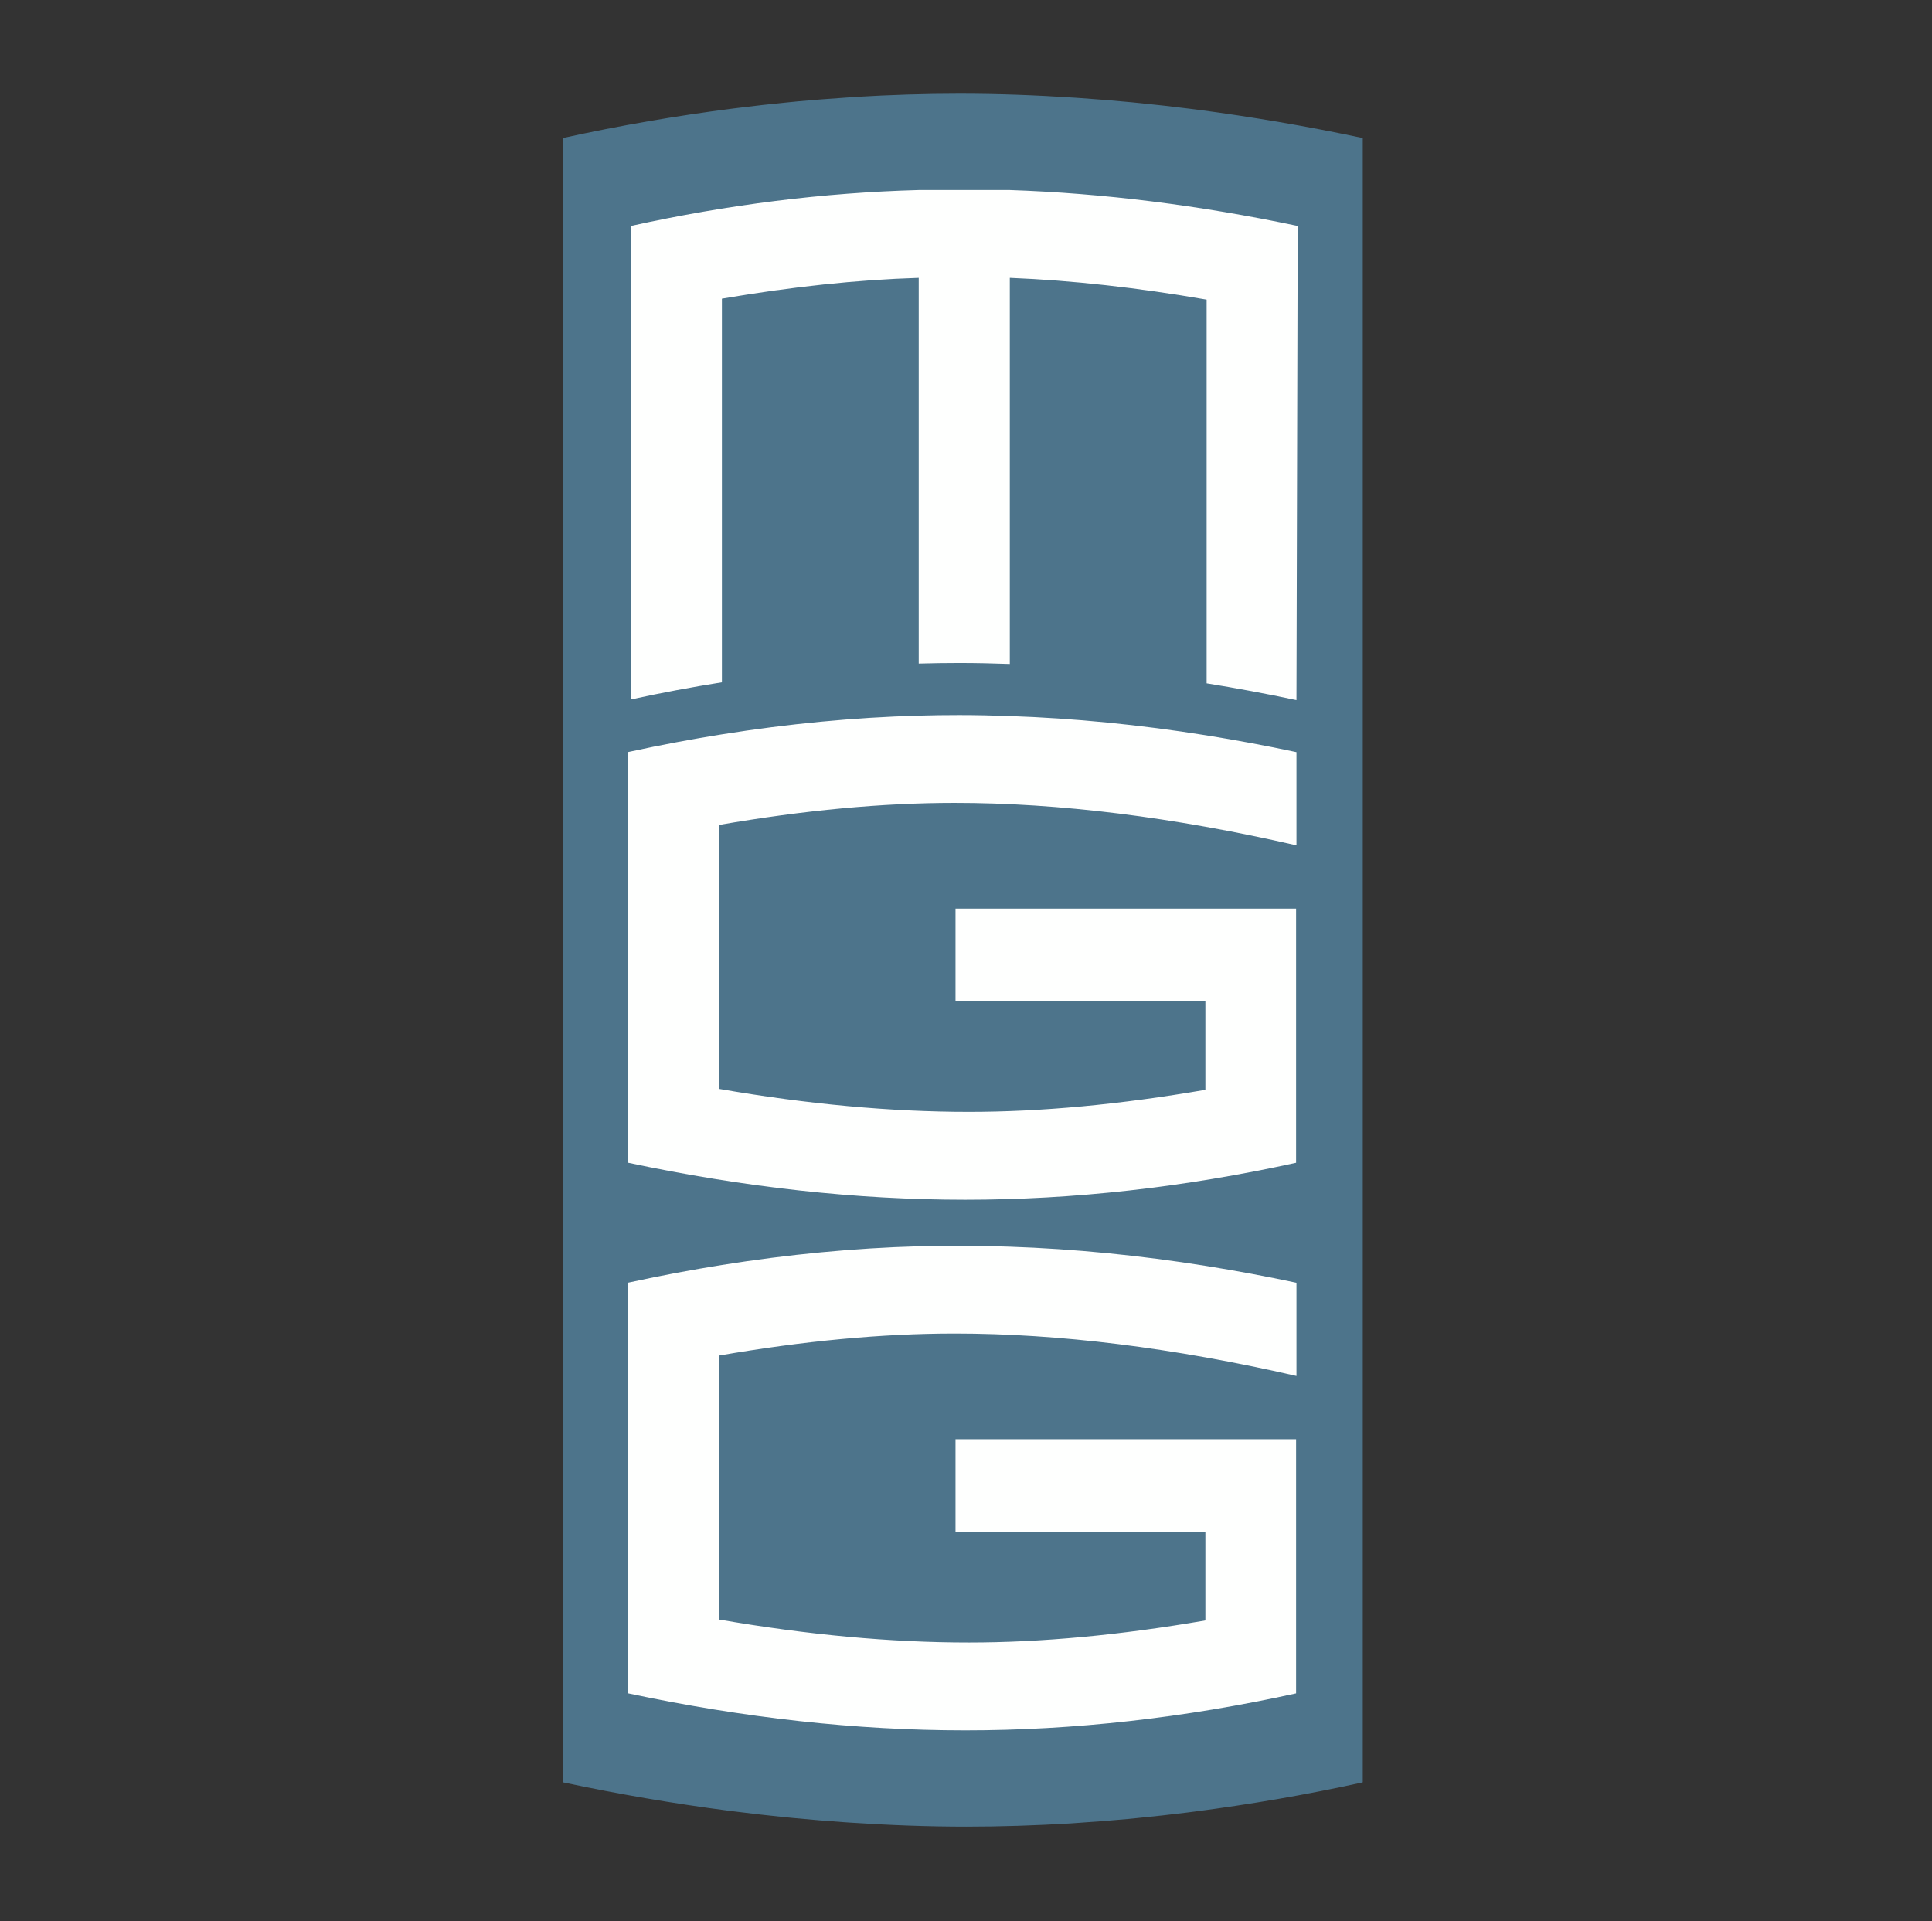
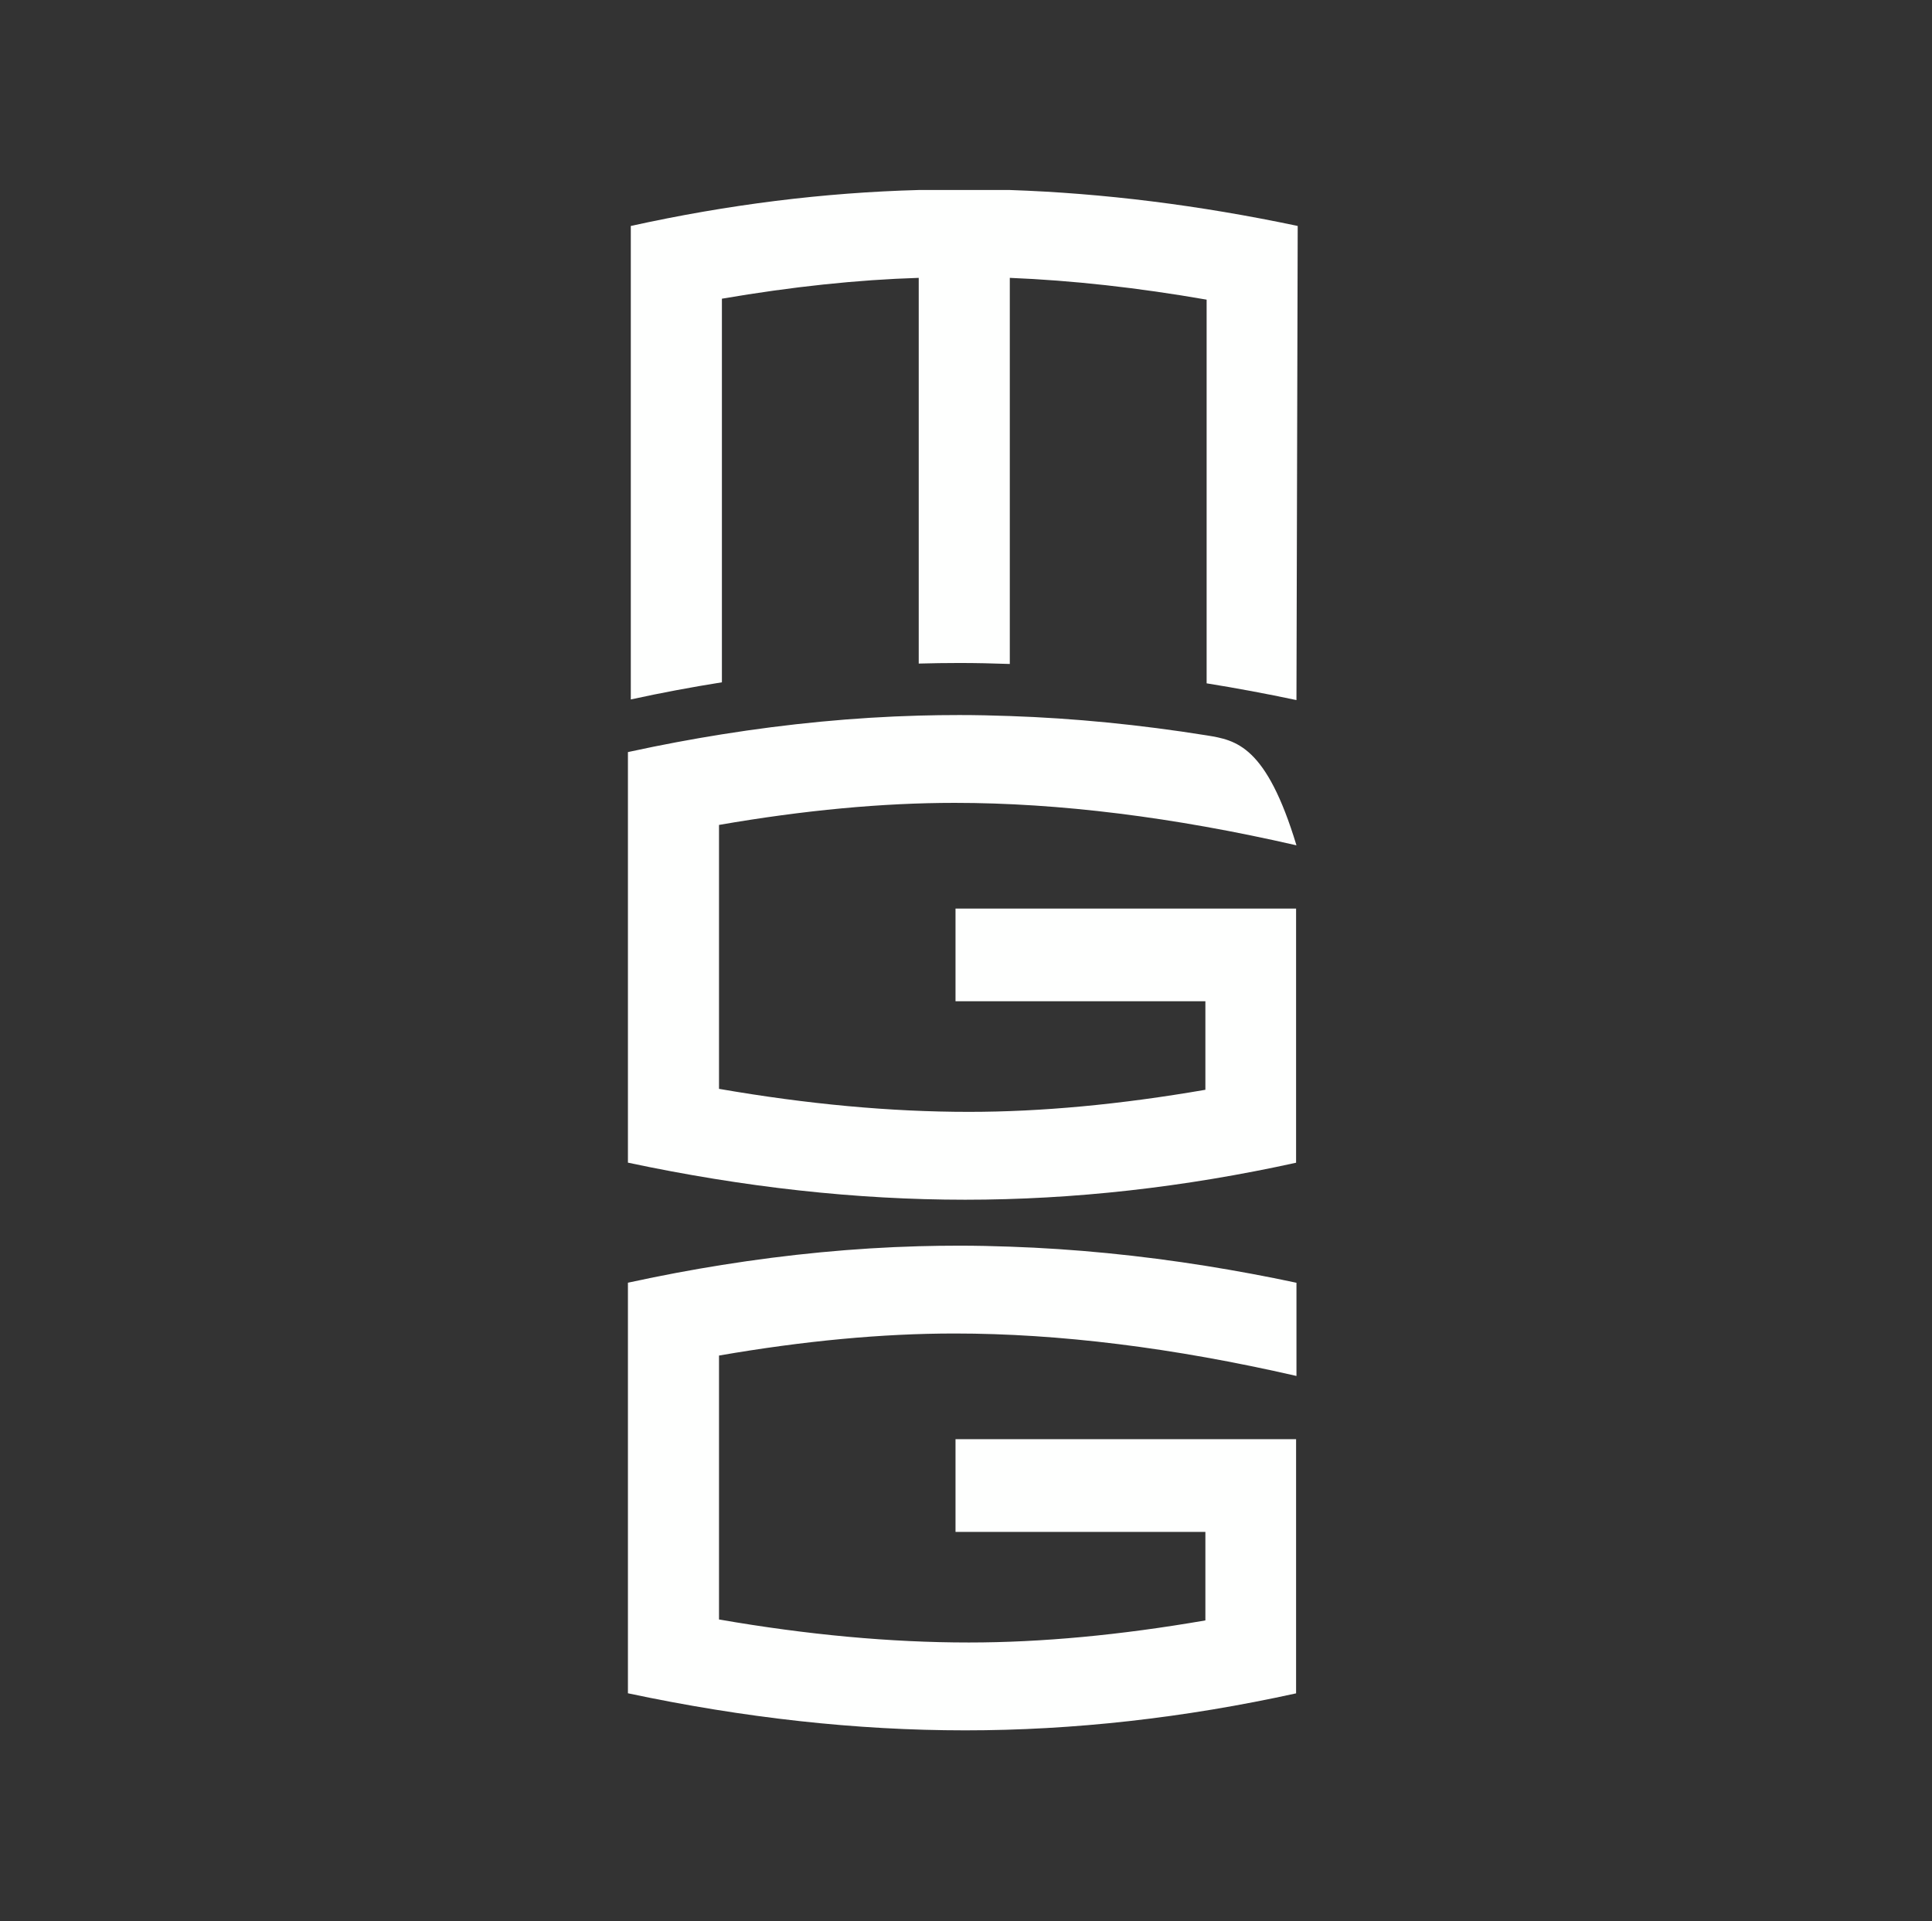
<svg xmlns="http://www.w3.org/2000/svg" width="367px" height="365px" version="1.1" xml:space="preserve" style="fill-rule:evenodd;clip-rule:evenodd;stroke-linejoin:round;stroke-miterlimit:2;">
  <rect width="100%" height="100%" fill="#333333" stroke="none" />
-   <rect id="Artboard1" x="0" y="0" width="366.55" height="364.767" style="fill:none;" />
-   <path d="M162.501,18.408C161.748,18.453 160.986,18.518 160.228,18.574C157.372,18.76 154.514,18.988 151.641,19.246C150.945,19.311 150.253,19.381 149.562,19.453C146.452,19.755 143.337,20.099 140.211,20.497C139.828,20.542 139.449,20.588 139.071,20.639C128.454,22.001 117.772,23.839 106.999,26.202L106.999,26.207C106.974,26.217 106.948,26.217 106.923,26.222L106.923,338.595C117.54,340.851 128.005,342.634 138.339,343.982C138.733,344.032 139.122,344.077 139.515,344.128C142.767,344.541 145.998,344.911 149.229,345.234C149.748,345.289 150.268,345.334 150.794,345.385C154.004,345.693 157.2,345.955 160.385,346.178C160.764,346.197 161.143,346.228 161.516,346.253C168.932,346.743 176.277,347.021 183.537,347.021C190.095,347.021 196.668,346.803 203.282,346.41C204.039,346.365 204.795,346.304 205.553,346.249C208.411,346.062 211.283,345.834 214.146,345.572C214.837,345.506 215.529,345.441 216.225,345.369C219.34,345.062 222.455,344.719 225.58,344.325C225.959,344.274 226.337,344.229 226.721,344.179C237.328,342.815 248.015,340.983 258.788,338.62L258.788,338.61C258.813,338.605 258.844,338.6 258.869,338.595L258.869,26.222C248.252,23.971 237.787,22.189 227.448,20.836C227.059,20.785 226.665,20.739 226.277,20.689C223.026,20.275 219.785,19.907 216.564,19.588C216.044,19.533 215.519,19.482 214.999,19.432C211.783,19.124 208.587,18.861 205.402,18.644C205.023,18.619 204.65,18.588 204.266,18.564C196.86,18.074 189.514,17.801 182.25,17.801C175.697,17.801 169.119,18.013 162.501,18.408Z" style="fill:url(#_Radial1);fill-rule:nonzero;" />
  <path d="M191.821,36.097L174.52,36.097C156.528,36.582 138.298,38.853 119.826,42.927L119.826,132.878C125.627,131.611 131.387,130.536 137.132,129.622L137.132,56.745C150.44,54.463 162.904,53.145 174.52,52.787L174.52,126.063C177.1,125.992 179.67,125.952 182.239,125.952C185.415,125.952 188.615,126.023 191.821,126.139L191.821,52.787C203.68,53.266 216.139,54.65 229.209,56.927L229.209,129.819C234.854,130.723 240.533,131.783 246.273,132.999L246.51,42.927C227.801,38.98 209.571,36.698 191.821,36.097" style="fill:rgb(254,255,254);fill-rule:nonzero;" />
-   <path d="M229.21,139.703C216.503,137.669 204.044,136.447 191.822,136.028C188.616,135.912 185.415,135.841 182.24,135.841C179.67,135.841 177.1,135.876 174.521,135.947C162.188,136.29 149.718,137.497 137.132,139.506C131.387,140.425 125.627,141.5 119.826,142.762C119.645,142.803 119.463,142.838 119.281,142.878L119.281,220.876C141.348,225.566 162.687,227.919 183.32,227.919C203.923,227.919 224.878,225.576 246.203,220.891L246.203,172.603L181.508,172.603L181.508,190.217L228.973,190.217L228.973,207.033C212.788,209.83 197.809,211.228 184.052,211.228C169.185,211.228 153.368,209.77 136.582,206.856L136.582,156.716C152.702,153.924 167.615,152.526 181.326,152.526C201.171,152.526 222.819,155.217 246.274,160.593L246.274,142.888C240.534,141.662 234.854,140.612 229.21,139.703" style="fill:rgb(254,255,254);fill-rule:nonzero;" />
+   <path d="M229.21,139.703C216.503,137.669 204.044,136.447 191.822,136.028C188.616,135.912 185.415,135.841 182.24,135.841C179.67,135.841 177.1,135.876 174.521,135.947C162.188,136.29 149.718,137.497 137.132,139.506C131.387,140.425 125.627,141.5 119.826,142.762C119.645,142.803 119.463,142.838 119.281,142.878L119.281,220.876C141.348,225.566 162.687,227.919 183.32,227.919C203.923,227.919 224.878,225.576 246.203,220.891L246.203,172.603L181.508,172.603L181.508,190.217L228.973,190.217L228.973,207.033C212.788,209.83 197.809,211.228 184.052,211.228C169.185,211.228 153.368,209.77 136.582,206.856L136.582,156.716C152.702,153.924 167.615,152.526 181.326,152.526C201.171,152.526 222.819,155.217 246.274,160.593C240.534,141.662 234.854,140.612 229.21,139.703" style="fill:rgb(254,255,254);fill-rule:nonzero;" />
  <path d="M229.21,240.51C216.503,238.476 204.044,237.254 191.822,236.835C188.616,236.719 185.415,236.648 182.24,236.648C179.67,236.648 177.1,236.683 174.521,236.754C162.188,237.097 149.718,238.304 137.132,240.313C131.387,241.232 125.627,242.307 119.826,243.569C119.645,243.61 119.463,243.645 119.281,243.685L119.281,321.683C141.348,326.373 162.687,328.726 183.32,328.726C203.923,328.726 224.878,326.383 246.203,321.698L246.203,273.41L181.508,273.41L181.508,291.024L228.973,291.024L228.973,307.84C212.788,310.637 197.809,312.035 184.052,312.035C169.185,312.035 153.368,310.576 136.582,307.663L136.582,257.523C152.702,254.731 167.615,253.333 181.326,253.333C201.171,253.333 222.819,256.024 246.274,261.4L246.274,243.695C240.534,242.469 234.854,241.419 229.21,240.51" style="fill:rgb(254,255,254);fill-rule:nonzero;" />
  <defs>
    <radialGradient id="_Radial1" cx="0" cy="0" r="1" gradientUnits="userSpaceOnUse" gradientTransform="matrix(128.196,0,0,128.196,182.896,182.411)">
      <stop offset="0" style="stop-color:rgb(77,116,139);stop-opacity:1" />
      <stop offset="1" style="stop-color:rgb(77,116,139);stop-opacity:1" />
    </radialGradient>
  </defs>
</svg>